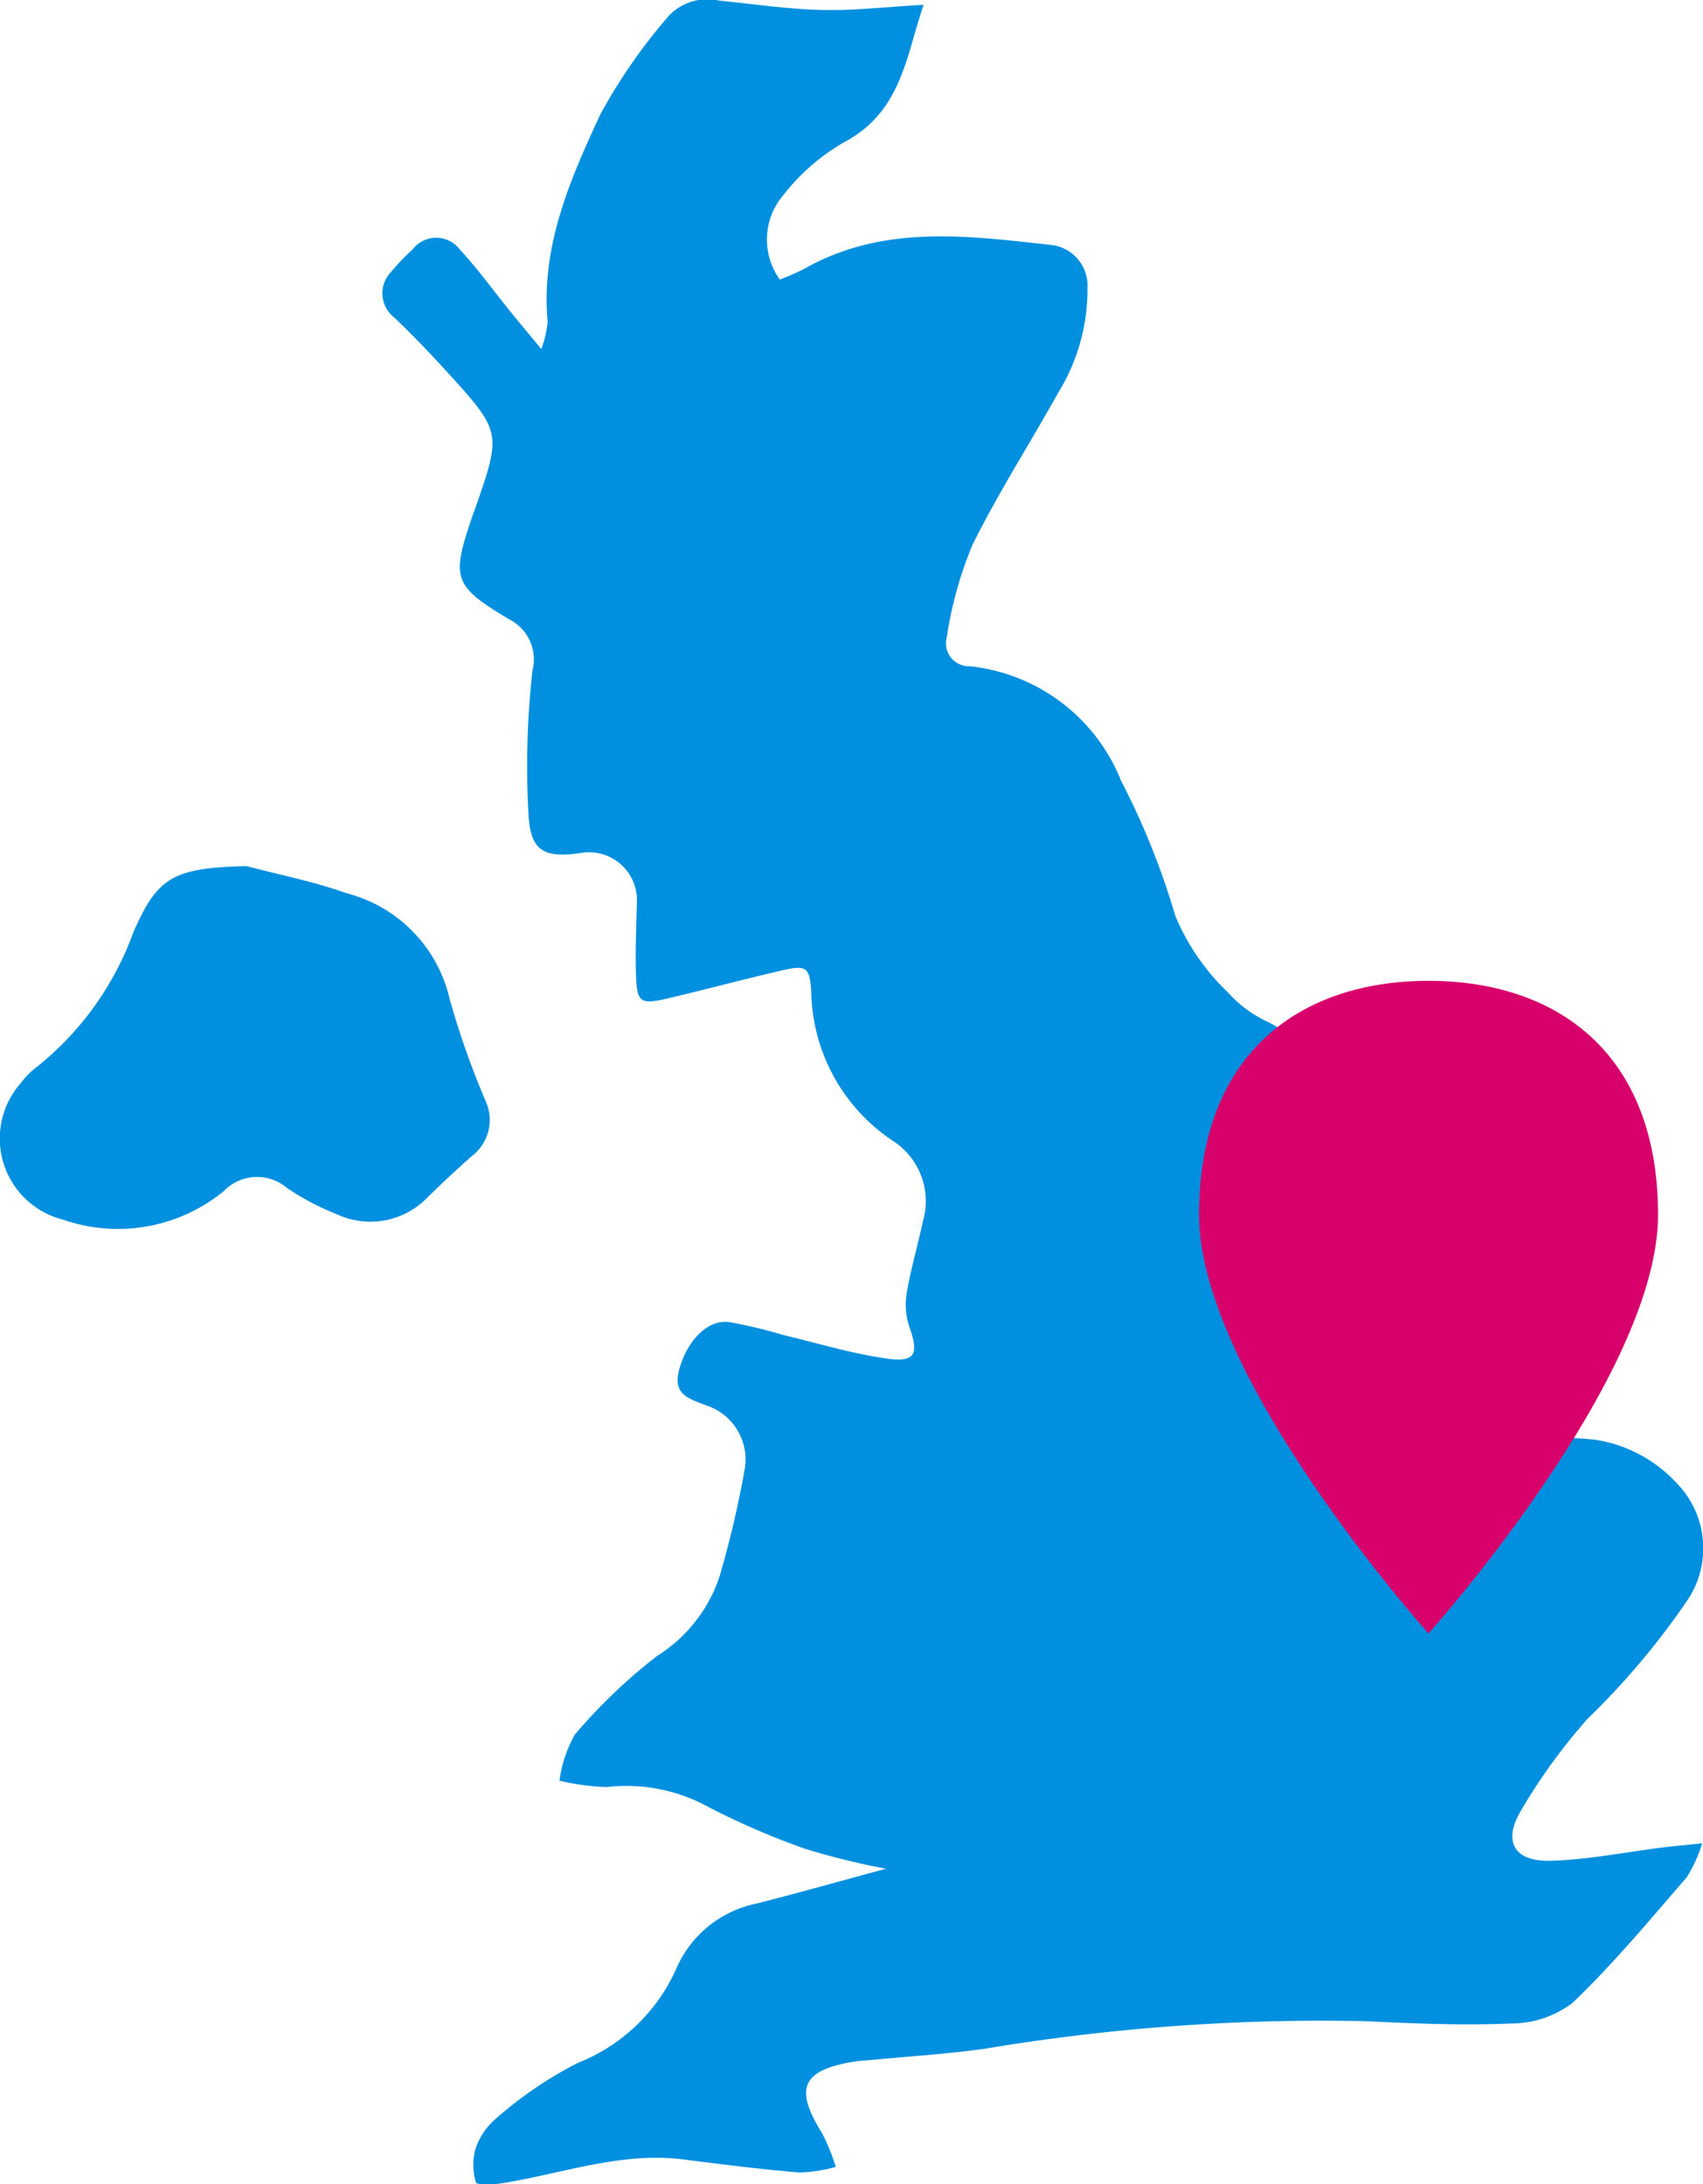
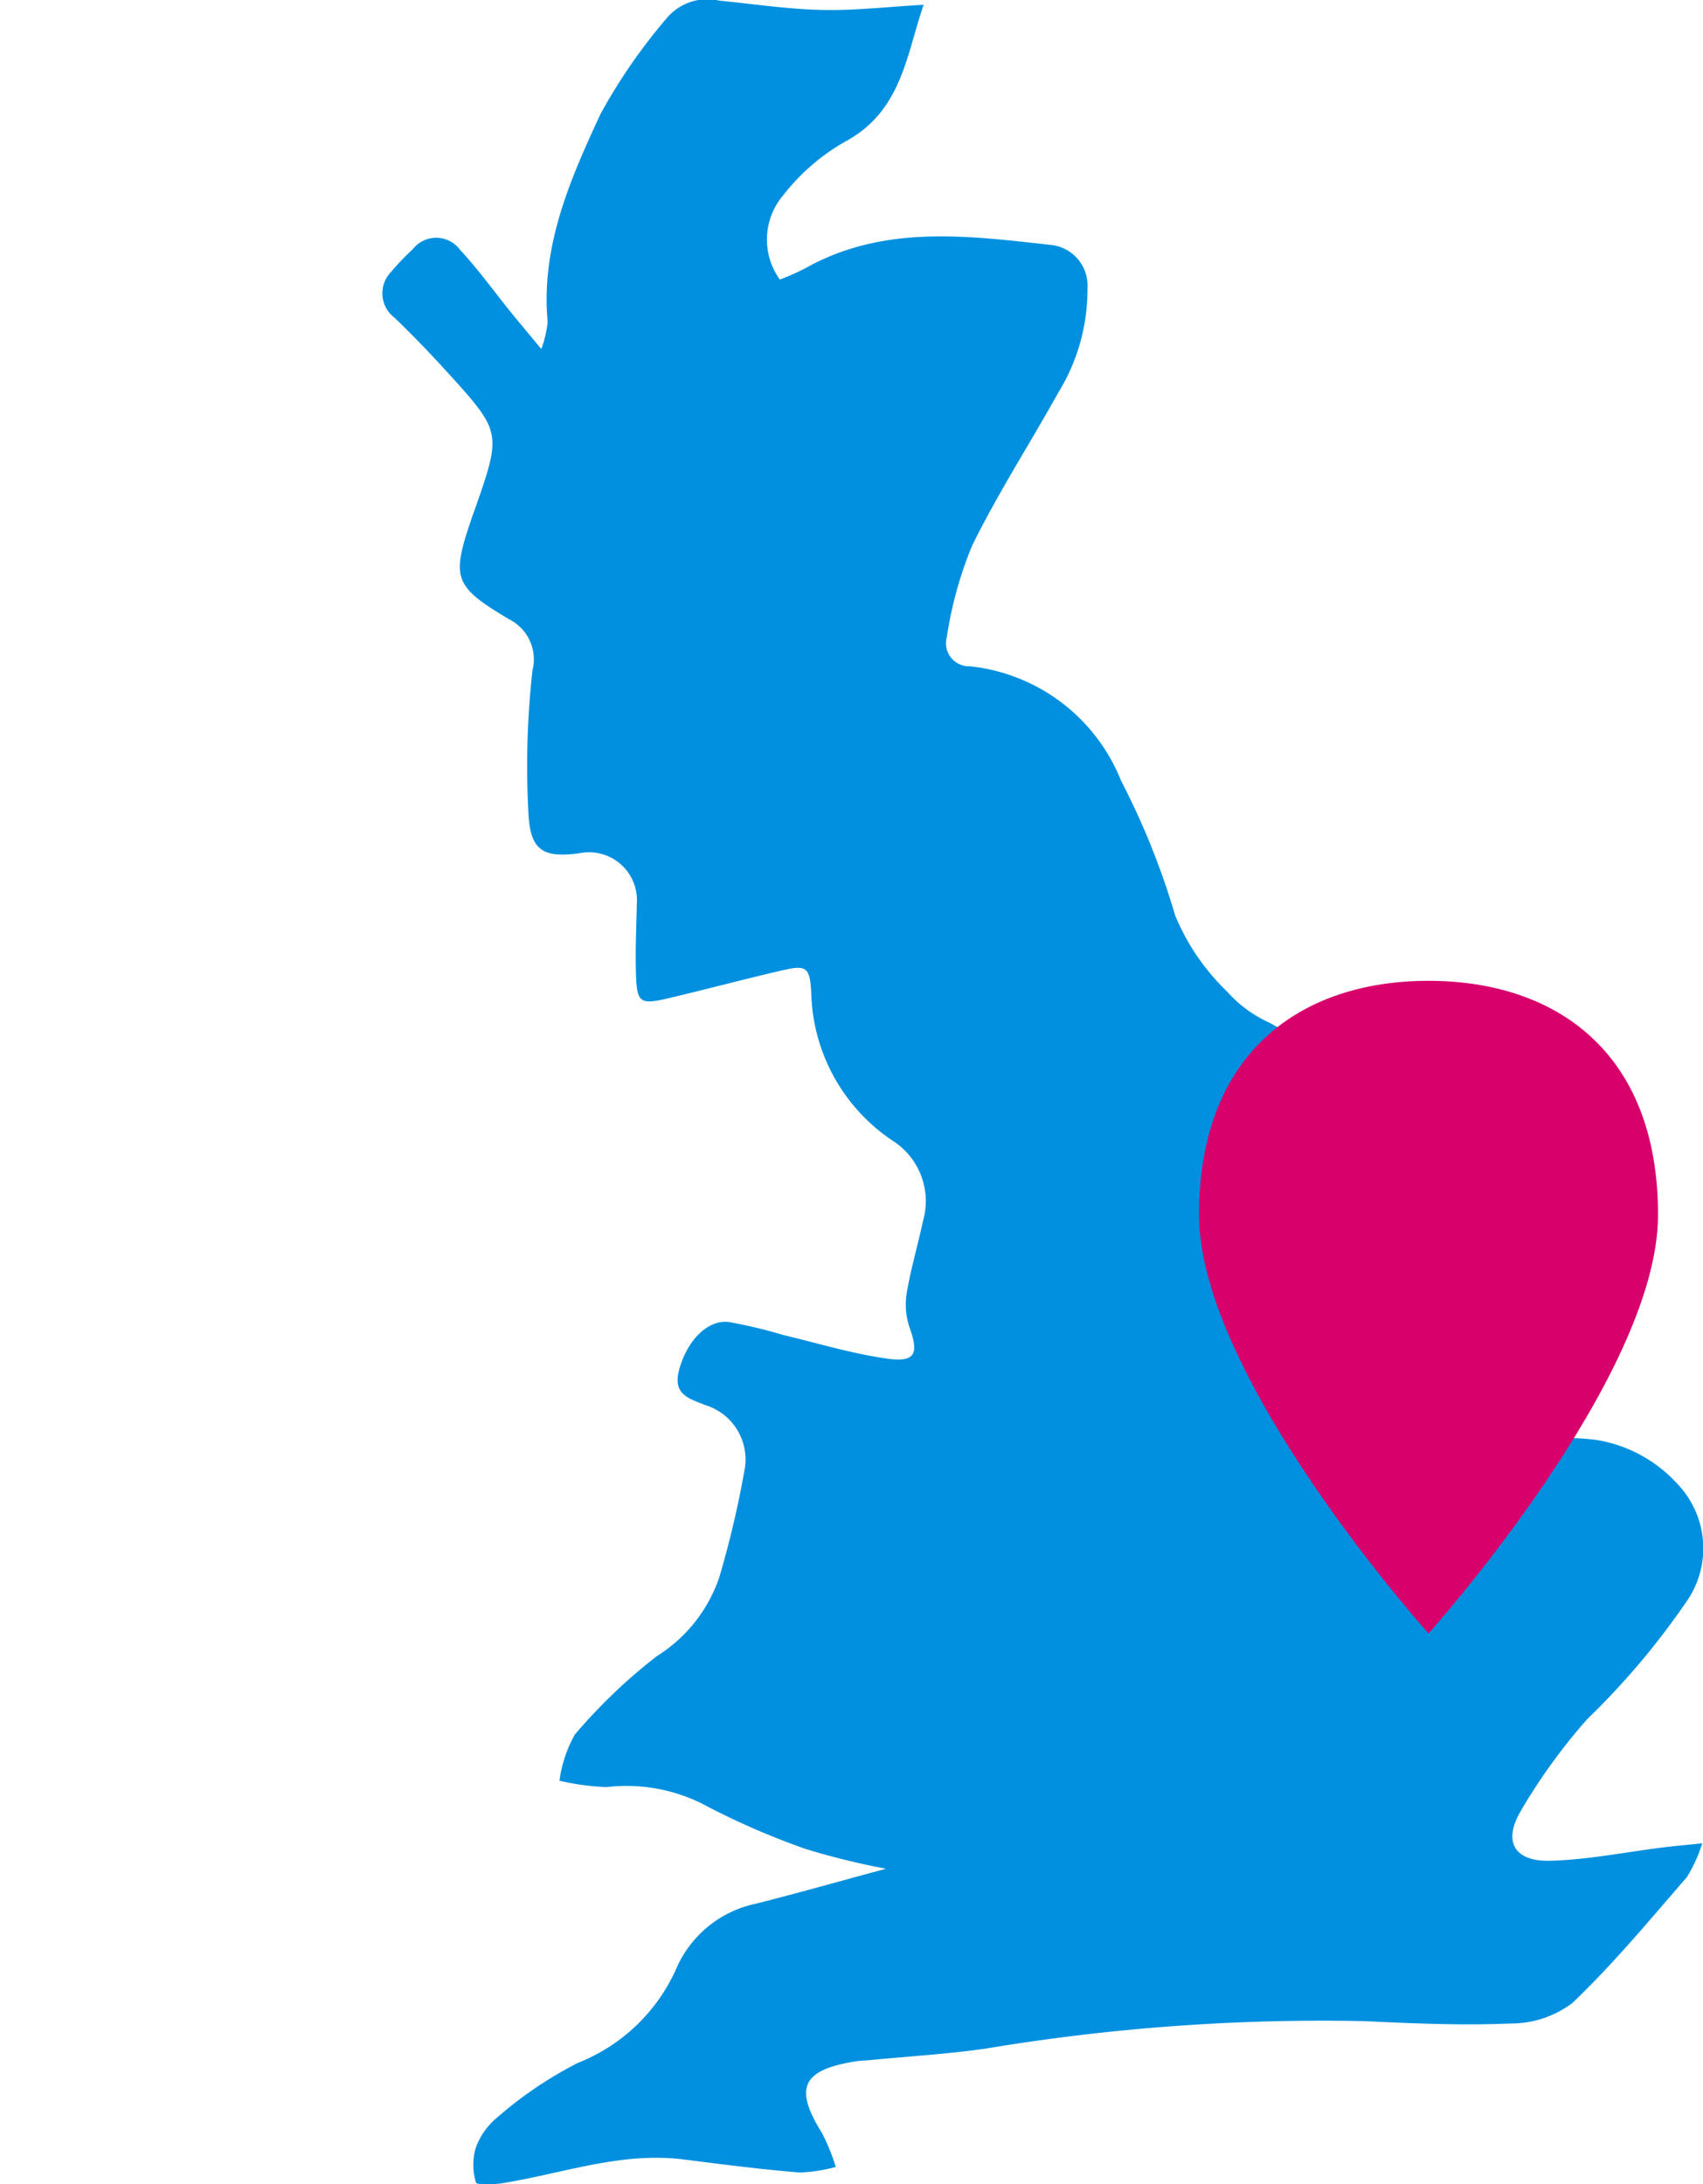
<svg xmlns="http://www.w3.org/2000/svg" width="53.542" height="68.67" viewBox="0 0 53.542 68.67">
  <defs>
    <clipPath id="clip-path">
      <rect id="Rectangle_13313" data-name="Rectangle 13313" width="53.542" height="68.67" fill="#0090df" />
    </clipPath>
  </defs>
  <g id="Group_27212" data-name="Group 27212" transform="translate(-98.229)">
    <g id="Group_26735" data-name="Group 26735" transform="translate(98.229)">
      <g id="Group_26734" data-name="Group 26734" clip-path="url(#clip-path)">
        <path id="Path_1926" data-name="Path 1926" d="M68.733,10.961a3.42,3.42,0,0,0,.195-.837c-.218-2.378.707-4.486,1.663-6.542A17.678,17.678,0,0,1,72.707.53,1.667,1.667,0,0,1,74.318.019c1.077.106,2.152.269,3.231.294,1.029.024,2.061-.1,3.2-.162C80.2,1.739,80.062,3.5,78.271,4.459a6.608,6.608,0,0,0-1.942,1.686,2.149,2.149,0,0,0-.1,2.645A8.3,8.3,0,0,0,77,8.449c2.462-1.394,5.1-1.042,7.72-.752A1.286,1.286,0,0,1,85.9,9.064a6.167,6.167,0,0,1-.922,3.286c-.89,1.6-1.89,3.151-2.7,4.794a12.255,12.255,0,0,0-.8,2.883.724.724,0,0,0,.721.92,5.766,5.766,0,0,1,4.758,3.6,23.656,23.656,0,0,1,1.7,4.234,7.075,7.075,0,0,0,1.64,2.4,3.932,3.932,0,0,0,1.3.96,4.253,4.253,0,0,1,2.056,2.322c.351.821.643,1.669,1.025,2.475.3.63.762,1.186,1.032,1.826a7.841,7.841,0,0,1,.733,2.385,15.182,15.182,0,0,1-.212,3.223c-.187,1.3.212,1.759,1.5,1.4a8.816,8.816,0,0,1,4.153-.505,4.382,4.382,0,0,1,2.557,1.379A2.928,2.928,0,0,1,104.7,50.4a23.88,23.88,0,0,1-3.08,3.64,18.126,18.126,0,0,0-2.1,2.9c-.564.959-.2,1.587.923,1.56,1.191-.029,2.377-.274,3.566-.421.342-.042.687-.072,1.219-.127a4.611,4.611,0,0,1-.481,1.06c-1.169,1.347-2.311,2.729-3.6,3.958a3.187,3.187,0,0,1-1.941.646c-1.525.066-3.059,0-4.587-.074a64.331,64.331,0,0,0-11.953.869c-1.187.166-2.388.239-3.582.354-.164.016-.33.019-.492.045-1.672.269-1.922.836-1.036,2.255a6.477,6.477,0,0,1,.431,1.06,4.809,4.809,0,0,1-1.137.176c-1.218-.1-2.432-.256-3.645-.41-1.971-.249-3.813.445-5.709.747-.279.045-.8.057-.821-.022a1.892,1.892,0,0,1-.015-1.065,2.167,2.167,0,0,1,.671-.97,12.433,12.433,0,0,1,2.551-1.728,5.659,5.659,0,0,0,3.083-2.944,3.507,3.507,0,0,1,2.507-2.058c1.343-.339,2.675-.719,4.094-1.1a23.349,23.349,0,0,1-2.521-.62A23.6,23.6,0,0,1,73.774,56.7a5.36,5.36,0,0,0-3-.516,7.831,7.831,0,0,1-1.475-.2,4.063,4.063,0,0,1,.483-1.451,17.271,17.271,0,0,1,2.58-2.467,4.7,4.7,0,0,0,1.965-2.487,31.014,31.014,0,0,0,.8-3.415,1.786,1.786,0,0,0-1.248-1.991c-.485-.2-1.011-.319-.829-1.059.226-.915.877-1.633,1.57-1.552a15.312,15.312,0,0,1,1.709.407c1.094.26,2.178.593,3.286.746.874.12.985-.155.691-.982a2.23,2.23,0,0,1-.09-1.074c.128-.763.35-1.511.512-2.269a2.255,2.255,0,0,0-.956-2.529,5.755,5.755,0,0,1-2.556-4.644c-.045-.827-.15-.891-.957-.7-1.168.271-2.326.581-3.493.857-.943.224-1.033.164-1.062-.778-.022-.729.013-1.459.028-2.188a1.507,1.507,0,0,0-1.8-1.584c-1.073.144-1.518-.039-1.6-1.121a27.079,27.079,0,0,1,.119-4.626,1.409,1.409,0,0,0-.736-1.608c-1.762-1.052-1.822-1.287-1.152-3.246.023-.067.049-.132.073-.2.85-2.434.854-2.438-.9-4.362-.523-.574-1.062-1.135-1.622-1.672a.963.963,0,0,1-.111-1.438,7.7,7.7,0,0,1,.681-.712.933.933,0,0,1,1.486.01c.573.618,1.069,1.308,1.6,1.965.273.336.552.668.951,1.15" transform="translate(-51.71 0)" fill="#0090df" />
-         <path id="Path_1927" data-name="Path 1927" d="M7.727,144.2c1.059.281,2.143.491,3.171.86a4.467,4.467,0,0,1,3.235,3.307,25.82,25.82,0,0,0,1.146,3.25,1.428,1.428,0,0,1-.447,1.708c-.476.42-.94.855-1.394,1.3a2.493,2.493,0,0,1-2.866.518,7.864,7.864,0,0,1-1.553-.821,1.45,1.45,0,0,0-1.98.1,5.254,5.254,0,0,1-5.055.9,2.63,2.63,0,0,1-1.331-4.293,2.432,2.432,0,0,1,.438-.457,9.571,9.571,0,0,0,3.1-4.281c.761-1.753,1.273-2.024,3.537-2.085" transform="translate(0 -116.977)" fill="#0090df" />
      </g>
    </g>
    <path id="Subtraction_9" data-name="Subtraction 9" d="M7.215,0C3.23,0,0,2.227,0,7.356S7.215,20.519,7.215,20.519s7.216-8.033,7.216-13.163S11.2,0,7.215,0Z" transform="translate(135.926 30.836)" fill="#d8006b" />
  </g>
</svg>